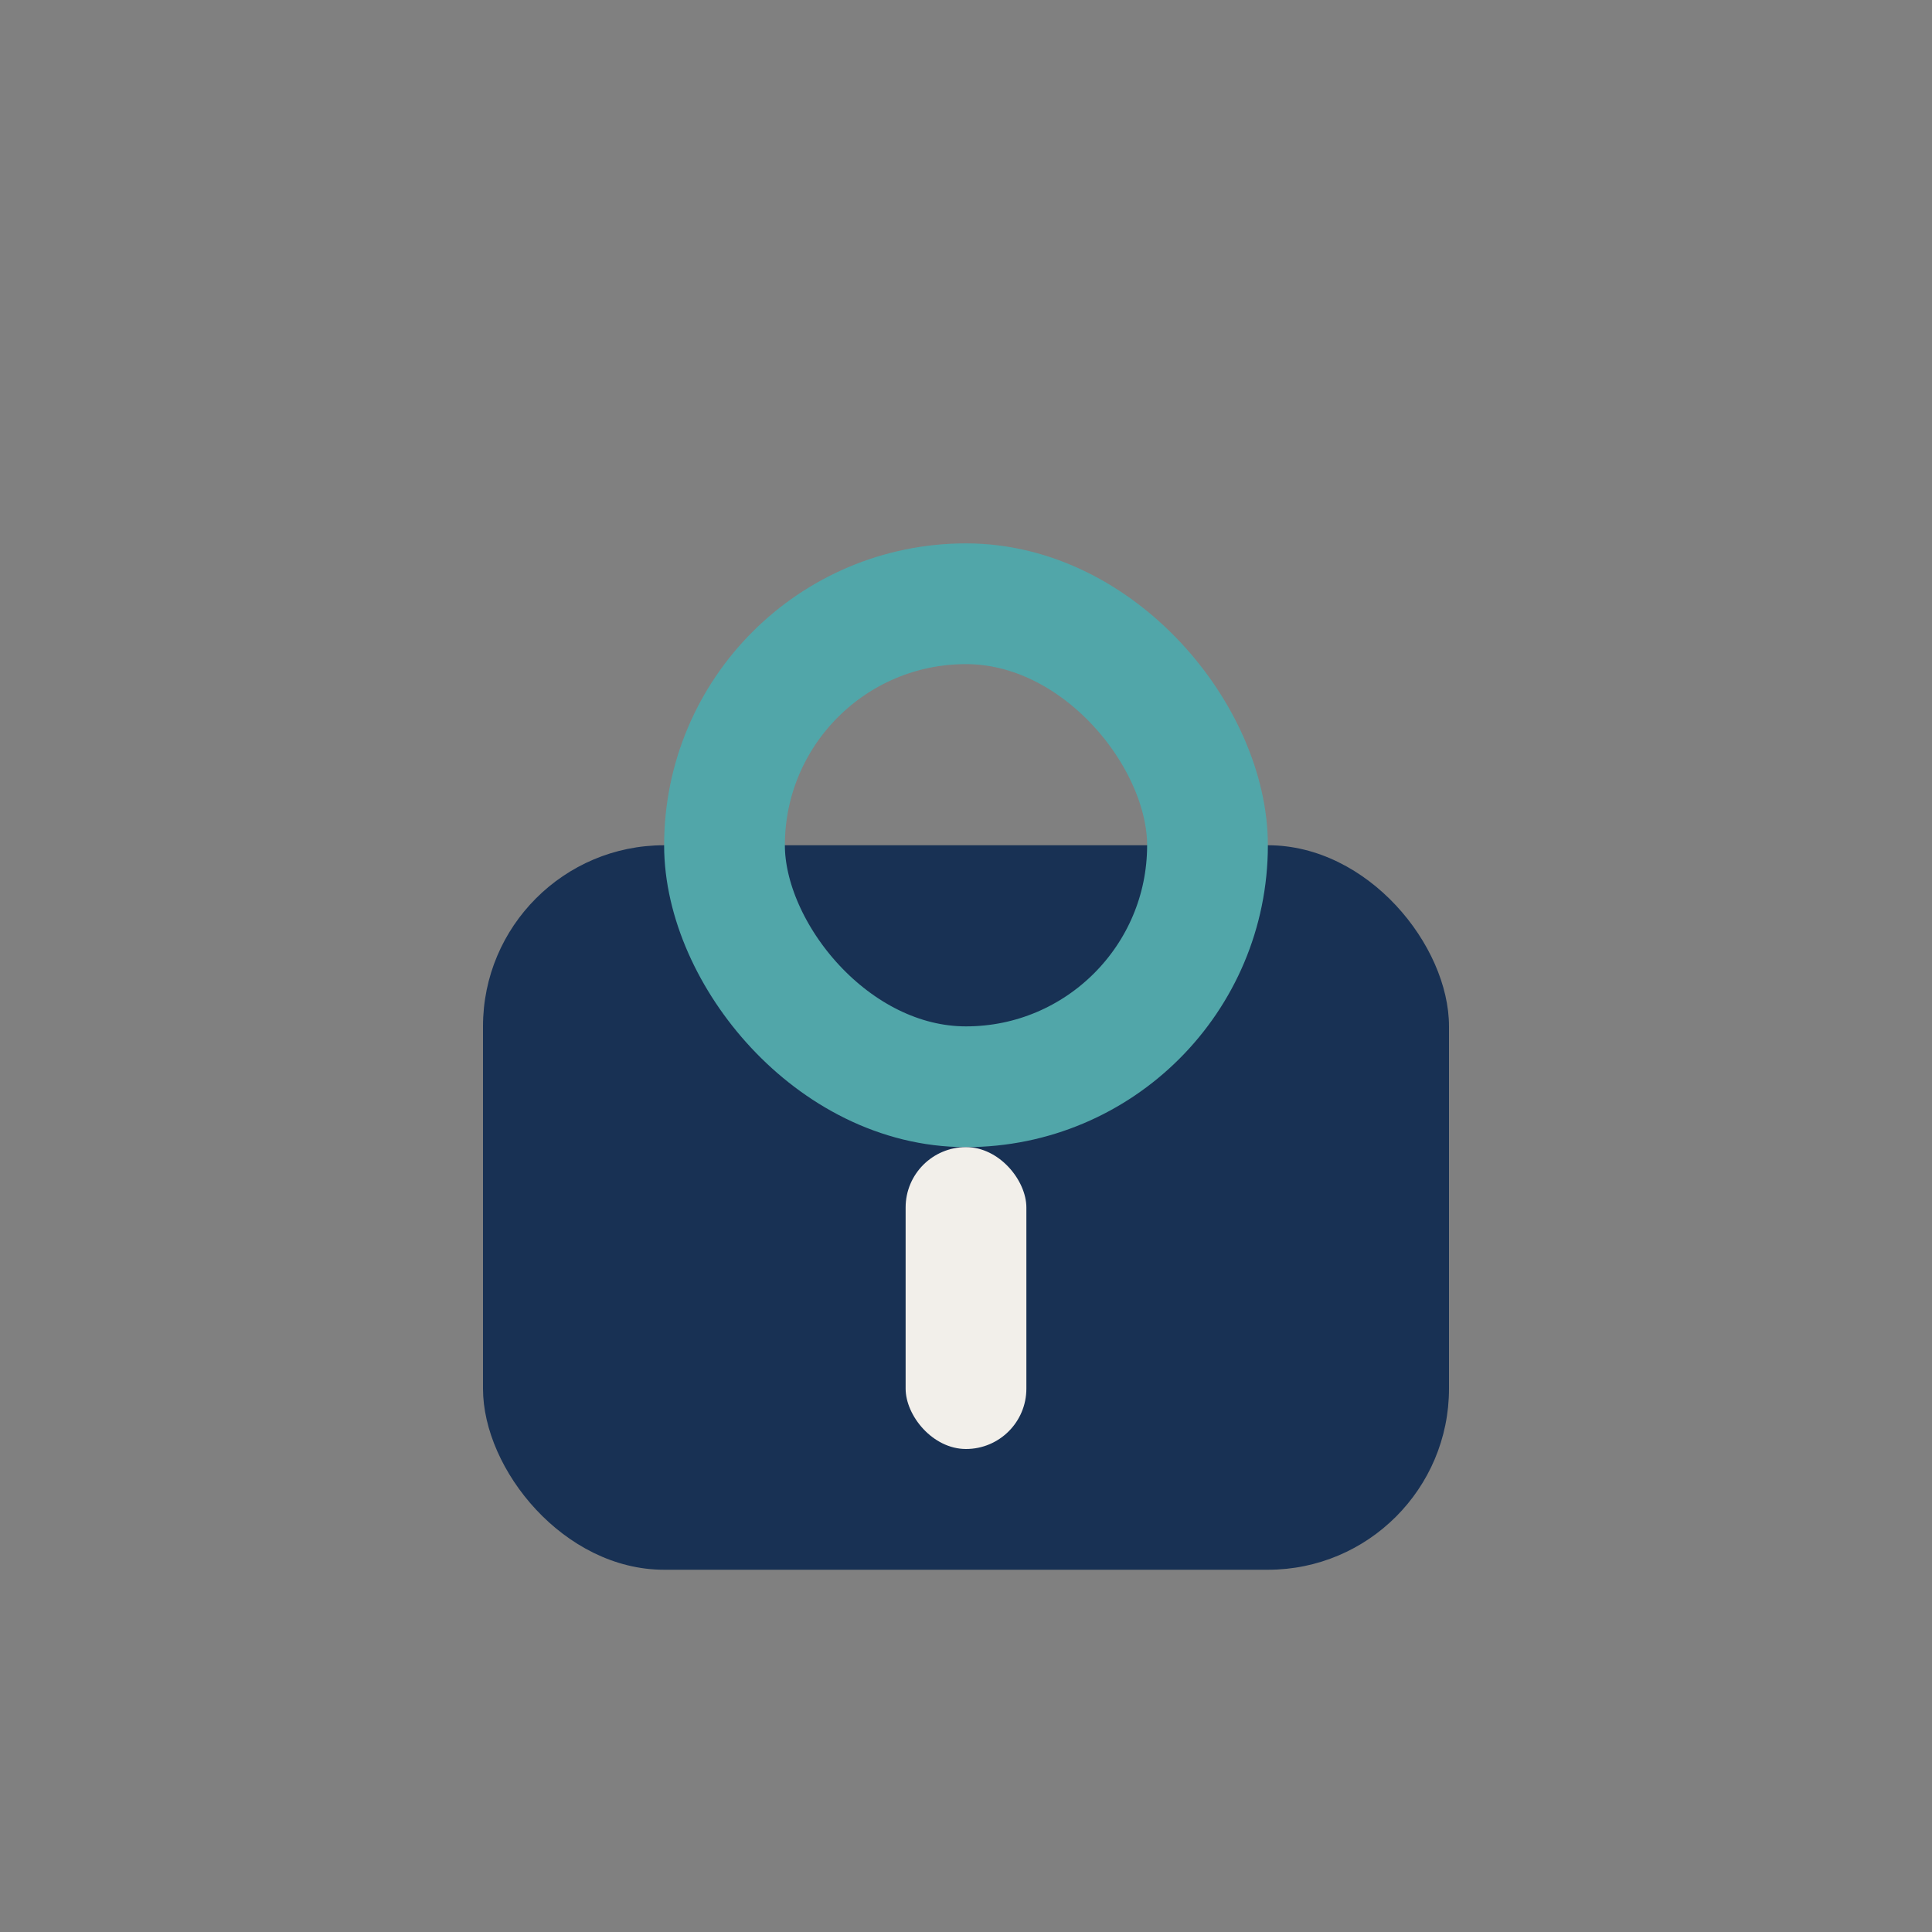
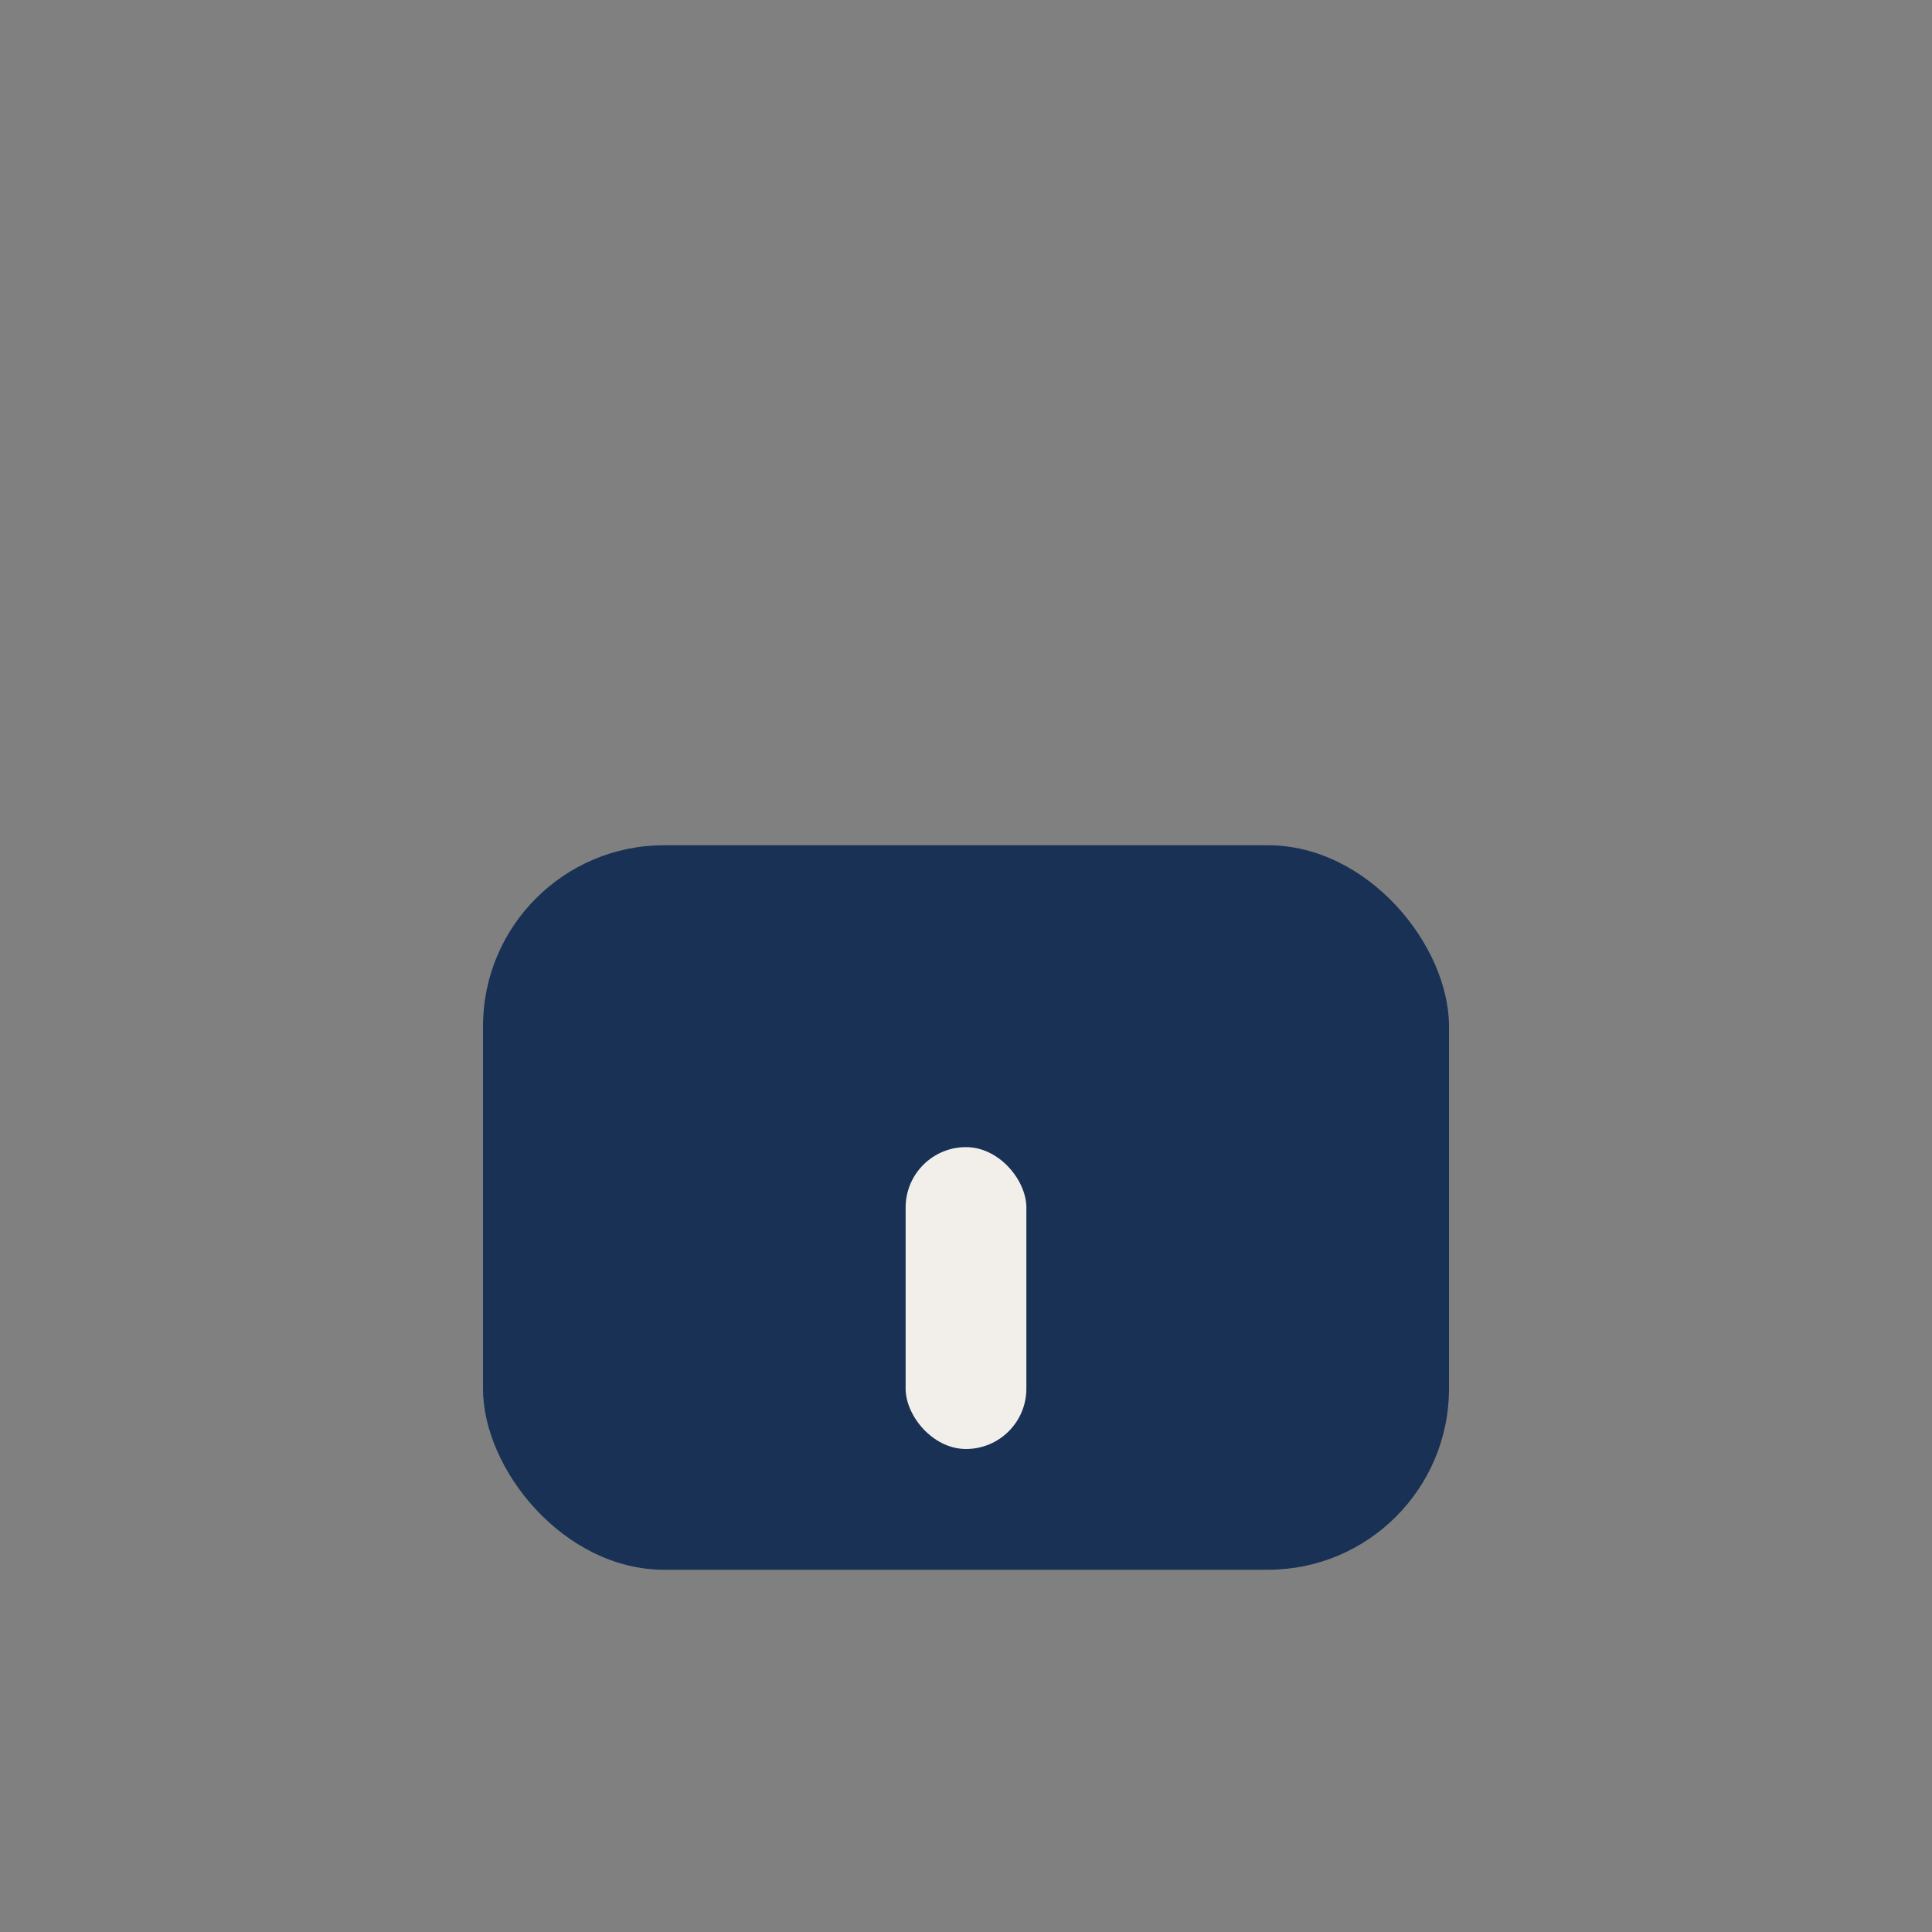
<svg xmlns="http://www.w3.org/2000/svg" width="32" height="32" viewBox="0 0 32 32">
  <rect x="0" y="0" width="32" height="32" fill="#808080" stroke="none" />
  <rect x="8" y="14" width="16" height="12" rx="3" fill="#183154" />
-   <rect x="12" y="10" width="8" height="8" rx="4" fill="none" stroke="#51A6A9" stroke-width="2" />
  <rect x="15" y="19" width="2" height="5" rx="1" fill="#F2EFEA" />
</svg>